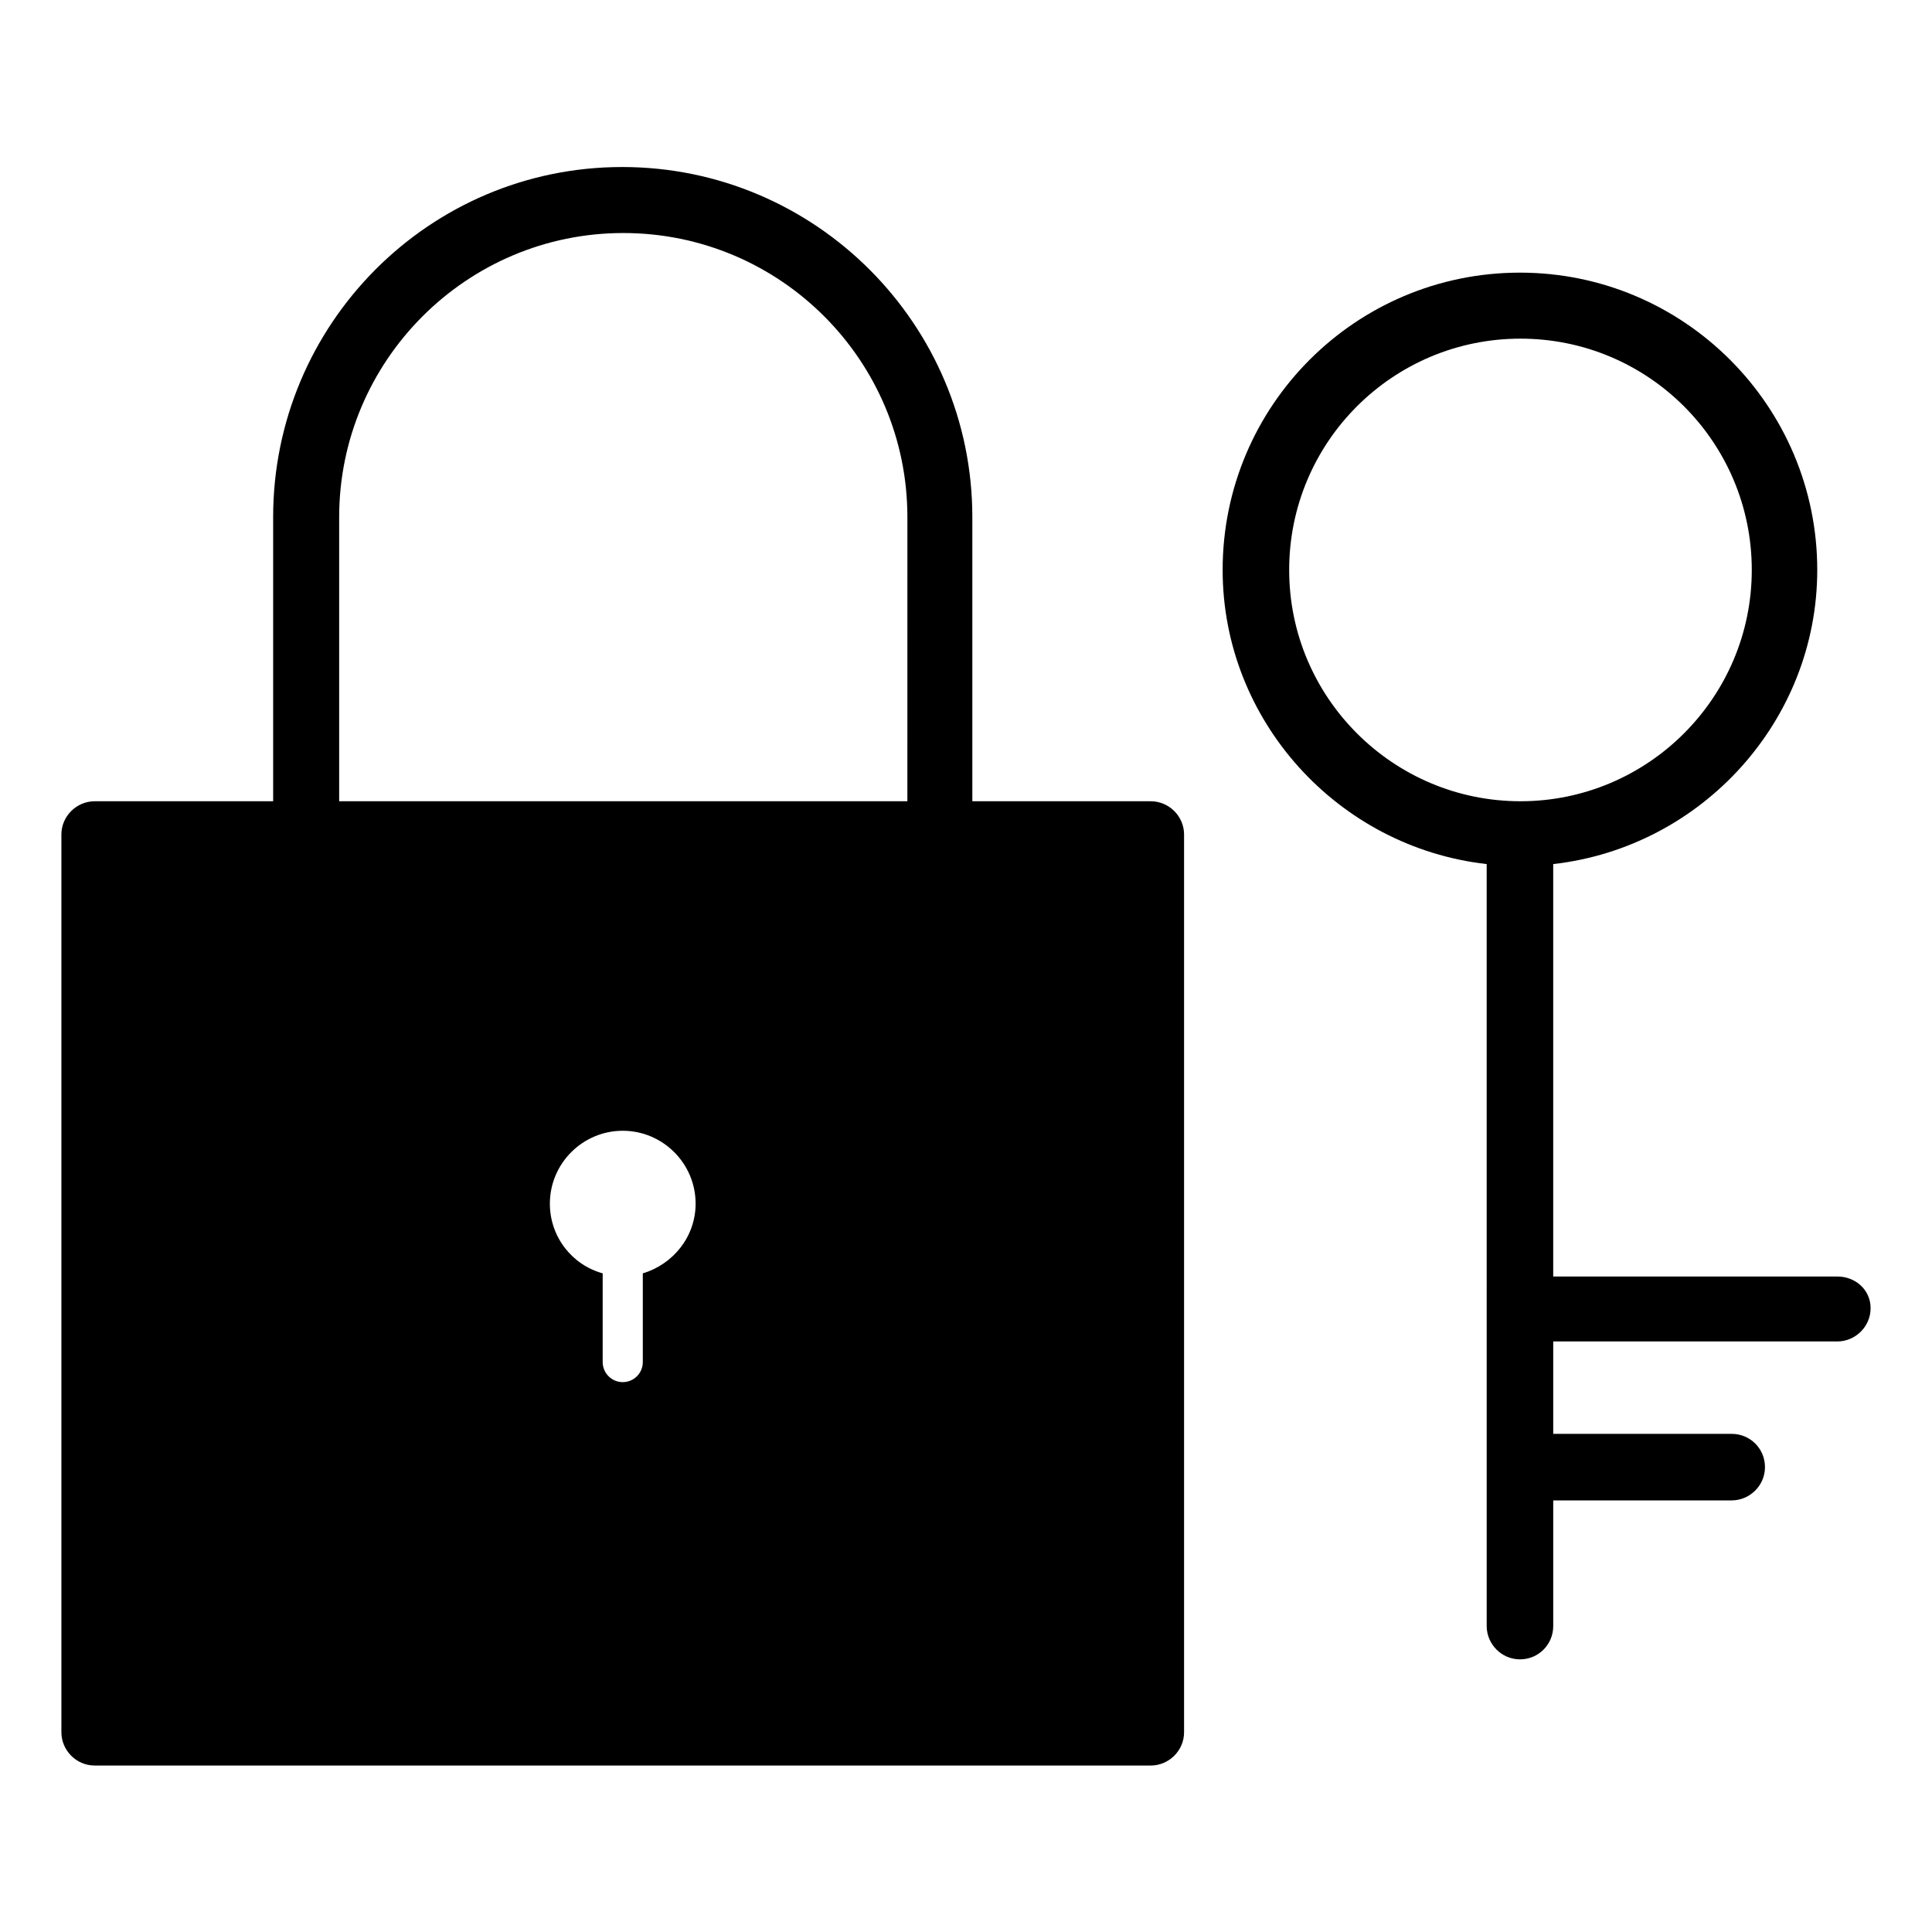
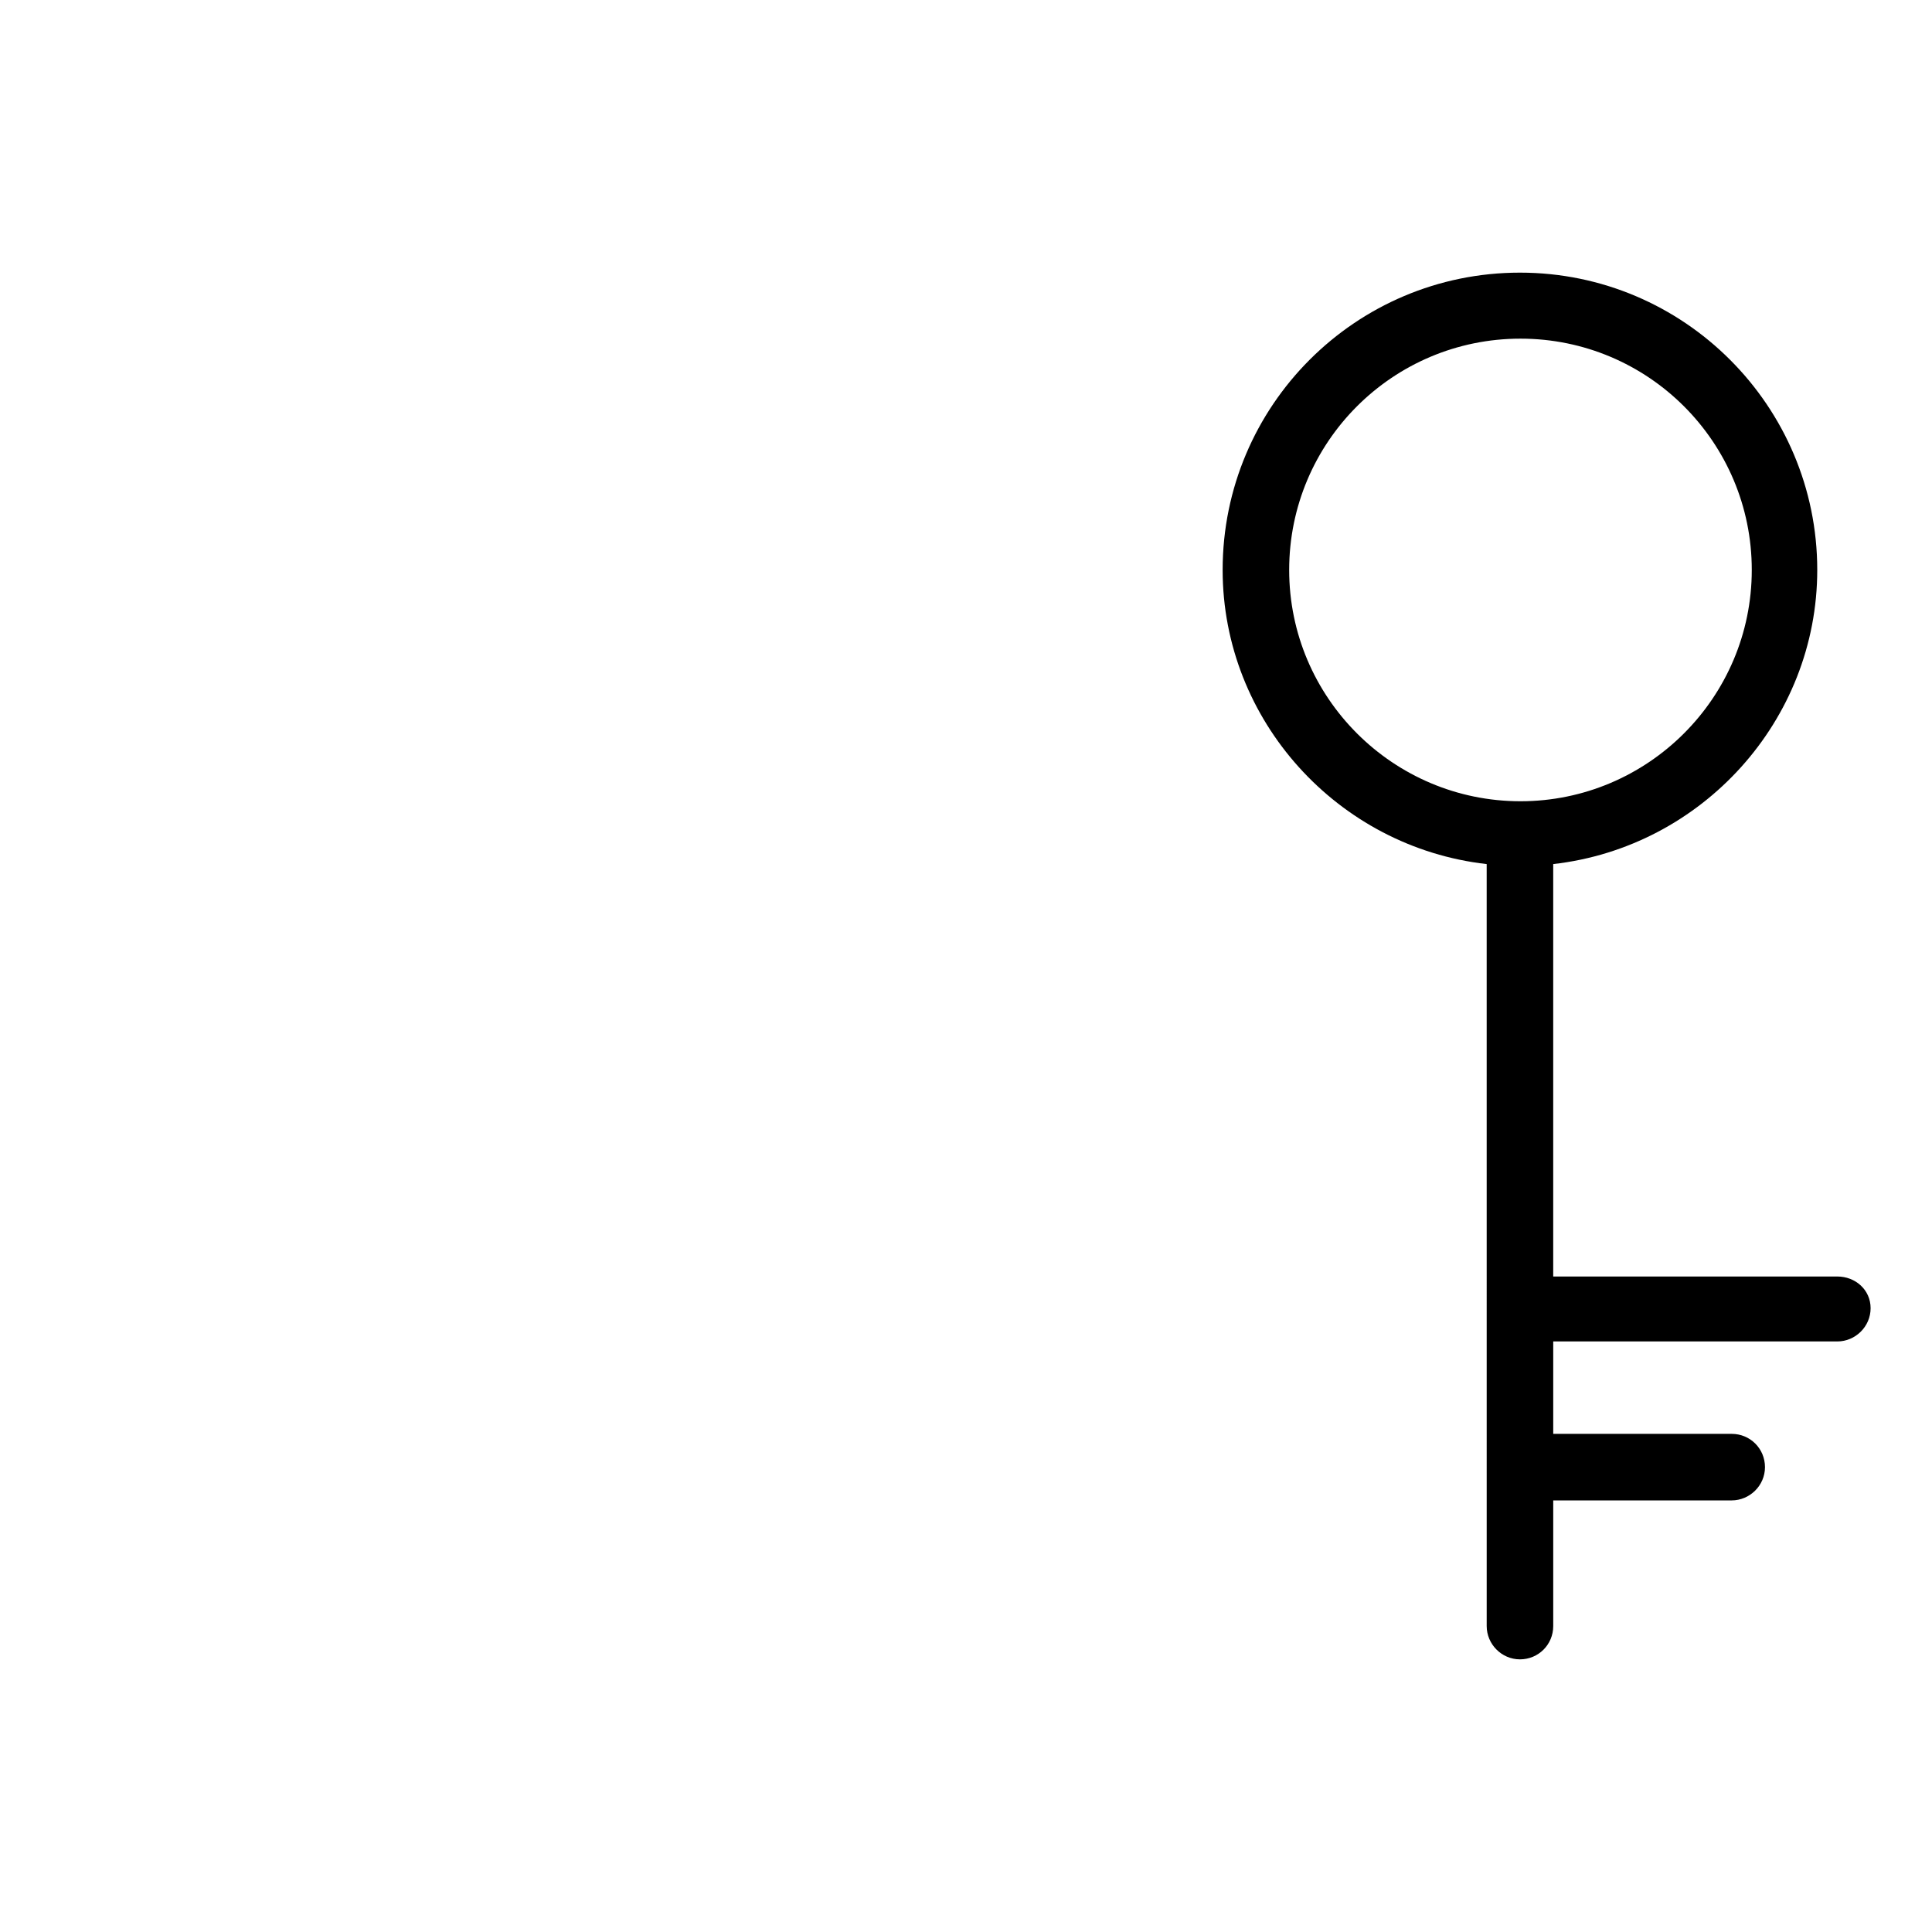
<svg xmlns="http://www.w3.org/2000/svg" fill="#000000" width="800px" height="800px" version="1.1" viewBox="144 144 512 512">
  <g>
    <path d="m630.91 482.29h-75.293v-109.3c39.465-4.477 69.973-38.066 69.973-77.949 0-43.383-35.266-78.789-78.789-78.789-43.523 0-78.789 35.266-78.789 78.789 0 39.887 30.508 73.473 69.973 77.949l0.004 201.94c0 4.758 3.918 8.816 8.816 8.816 4.898 0 8.816-3.918 8.816-8.816v-33.309h47.301c4.758 0 8.816-3.918 8.816-8.816 0-4.898-3.918-8.816-8.816-8.816h-47.301v-24.492h75.293c4.758 0 8.816-3.918 8.816-8.816-0.004-4.898-4.062-8.395-8.82-8.395zm-83.969-125.95c-33.727 0-61.297-27.43-61.297-61.297 0-33.867 27.43-61.297 61.297-61.297 33.867 0 61.297 27.43 61.297 61.297 0 33.867-27.566 61.297-61.297 61.297z" />
-     <path d="m448.98 356.34h-47.301v-75.293c0-51.082-41.562-92.785-92.785-92.785-51.223 0-92.508 41.703-92.508 92.785v75.293h-47.301c-4.758 0-8.816 3.918-8.816 8.816v237.91c0 4.758 3.918 8.816 8.816 8.816h279.89c4.758 0 8.816-3.918 8.816-8.816v-237.91c0-4.898-4.059-8.816-8.816-8.816zm-134.63 125.11v23.512c0 2.938-2.379 5.316-5.316 5.316s-5.316-2.379-5.316-5.316v-23.512c-8.117-2.238-13.996-9.656-13.996-18.473 0-10.637 8.676-19.312 19.312-19.312 10.637 0 19.312 8.676 19.312 19.312-0.004 8.816-6.019 16.094-13.996 18.473zm69.973-125.11h-150.44v-75.293c0-41.426 33.727-75.293 75.293-75.293 41.562 0 75.293 33.727 75.293 75.293l-0.004 75.293z" />
  </g>
</svg>